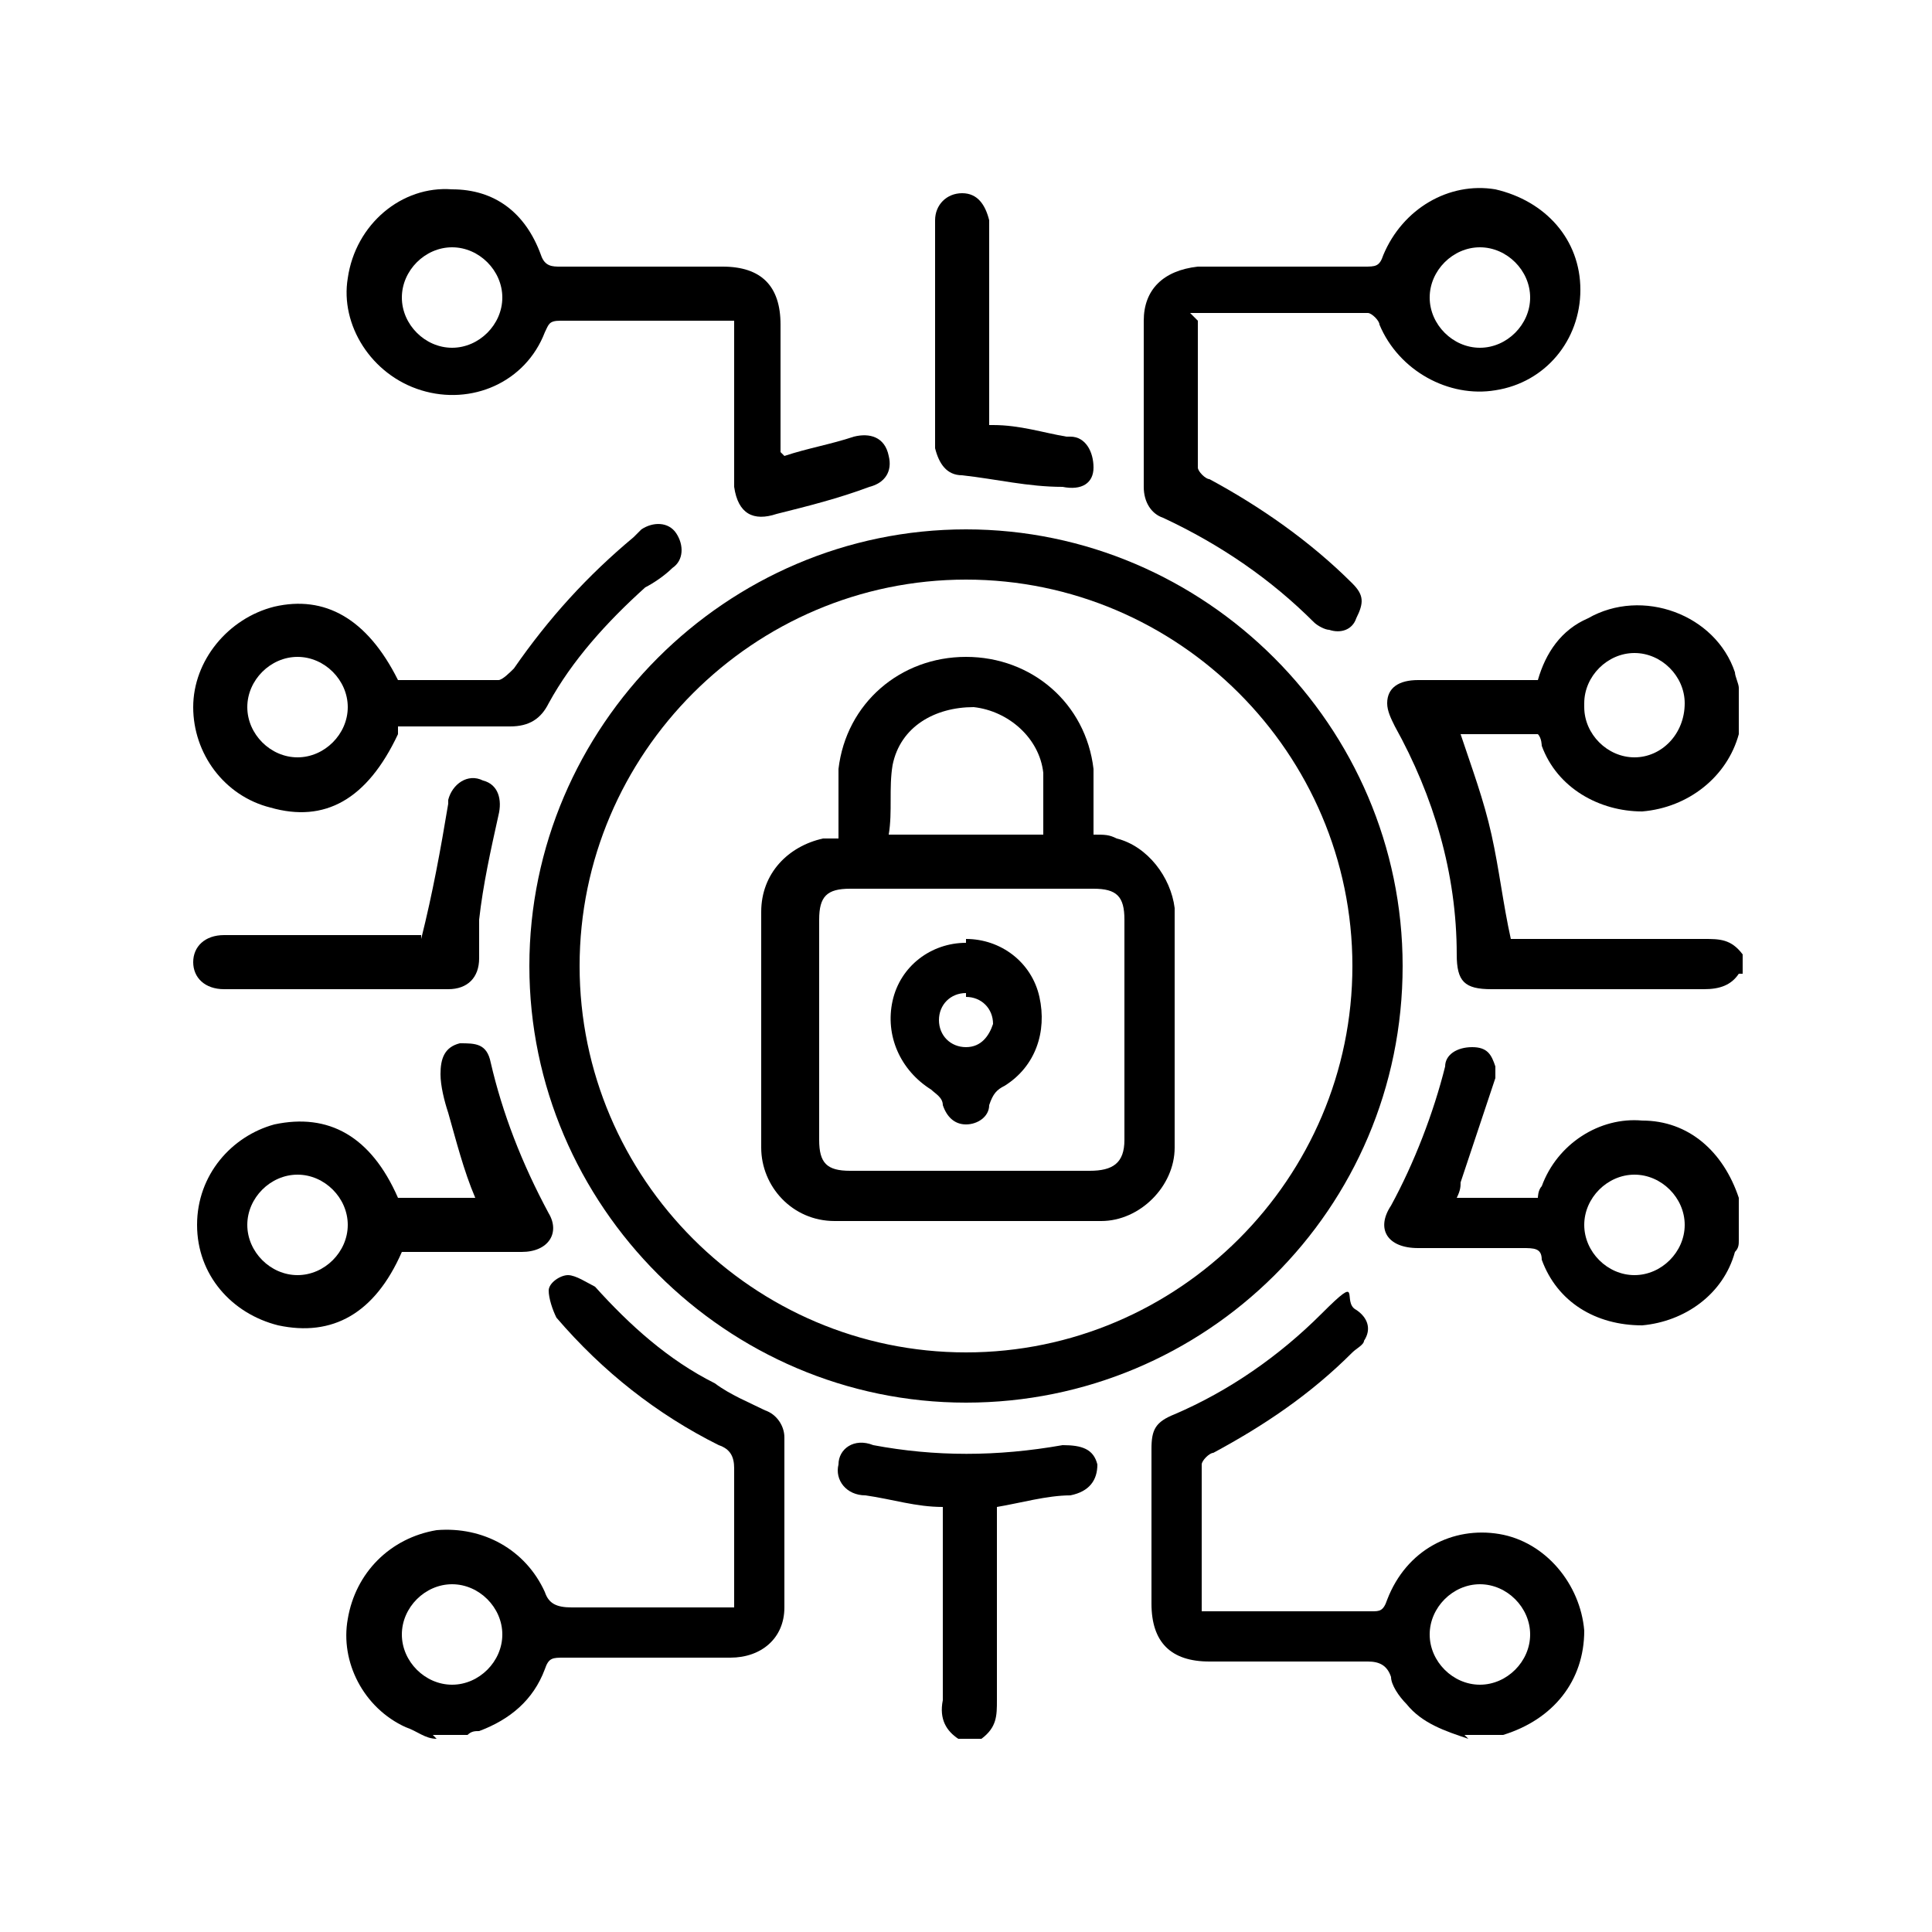
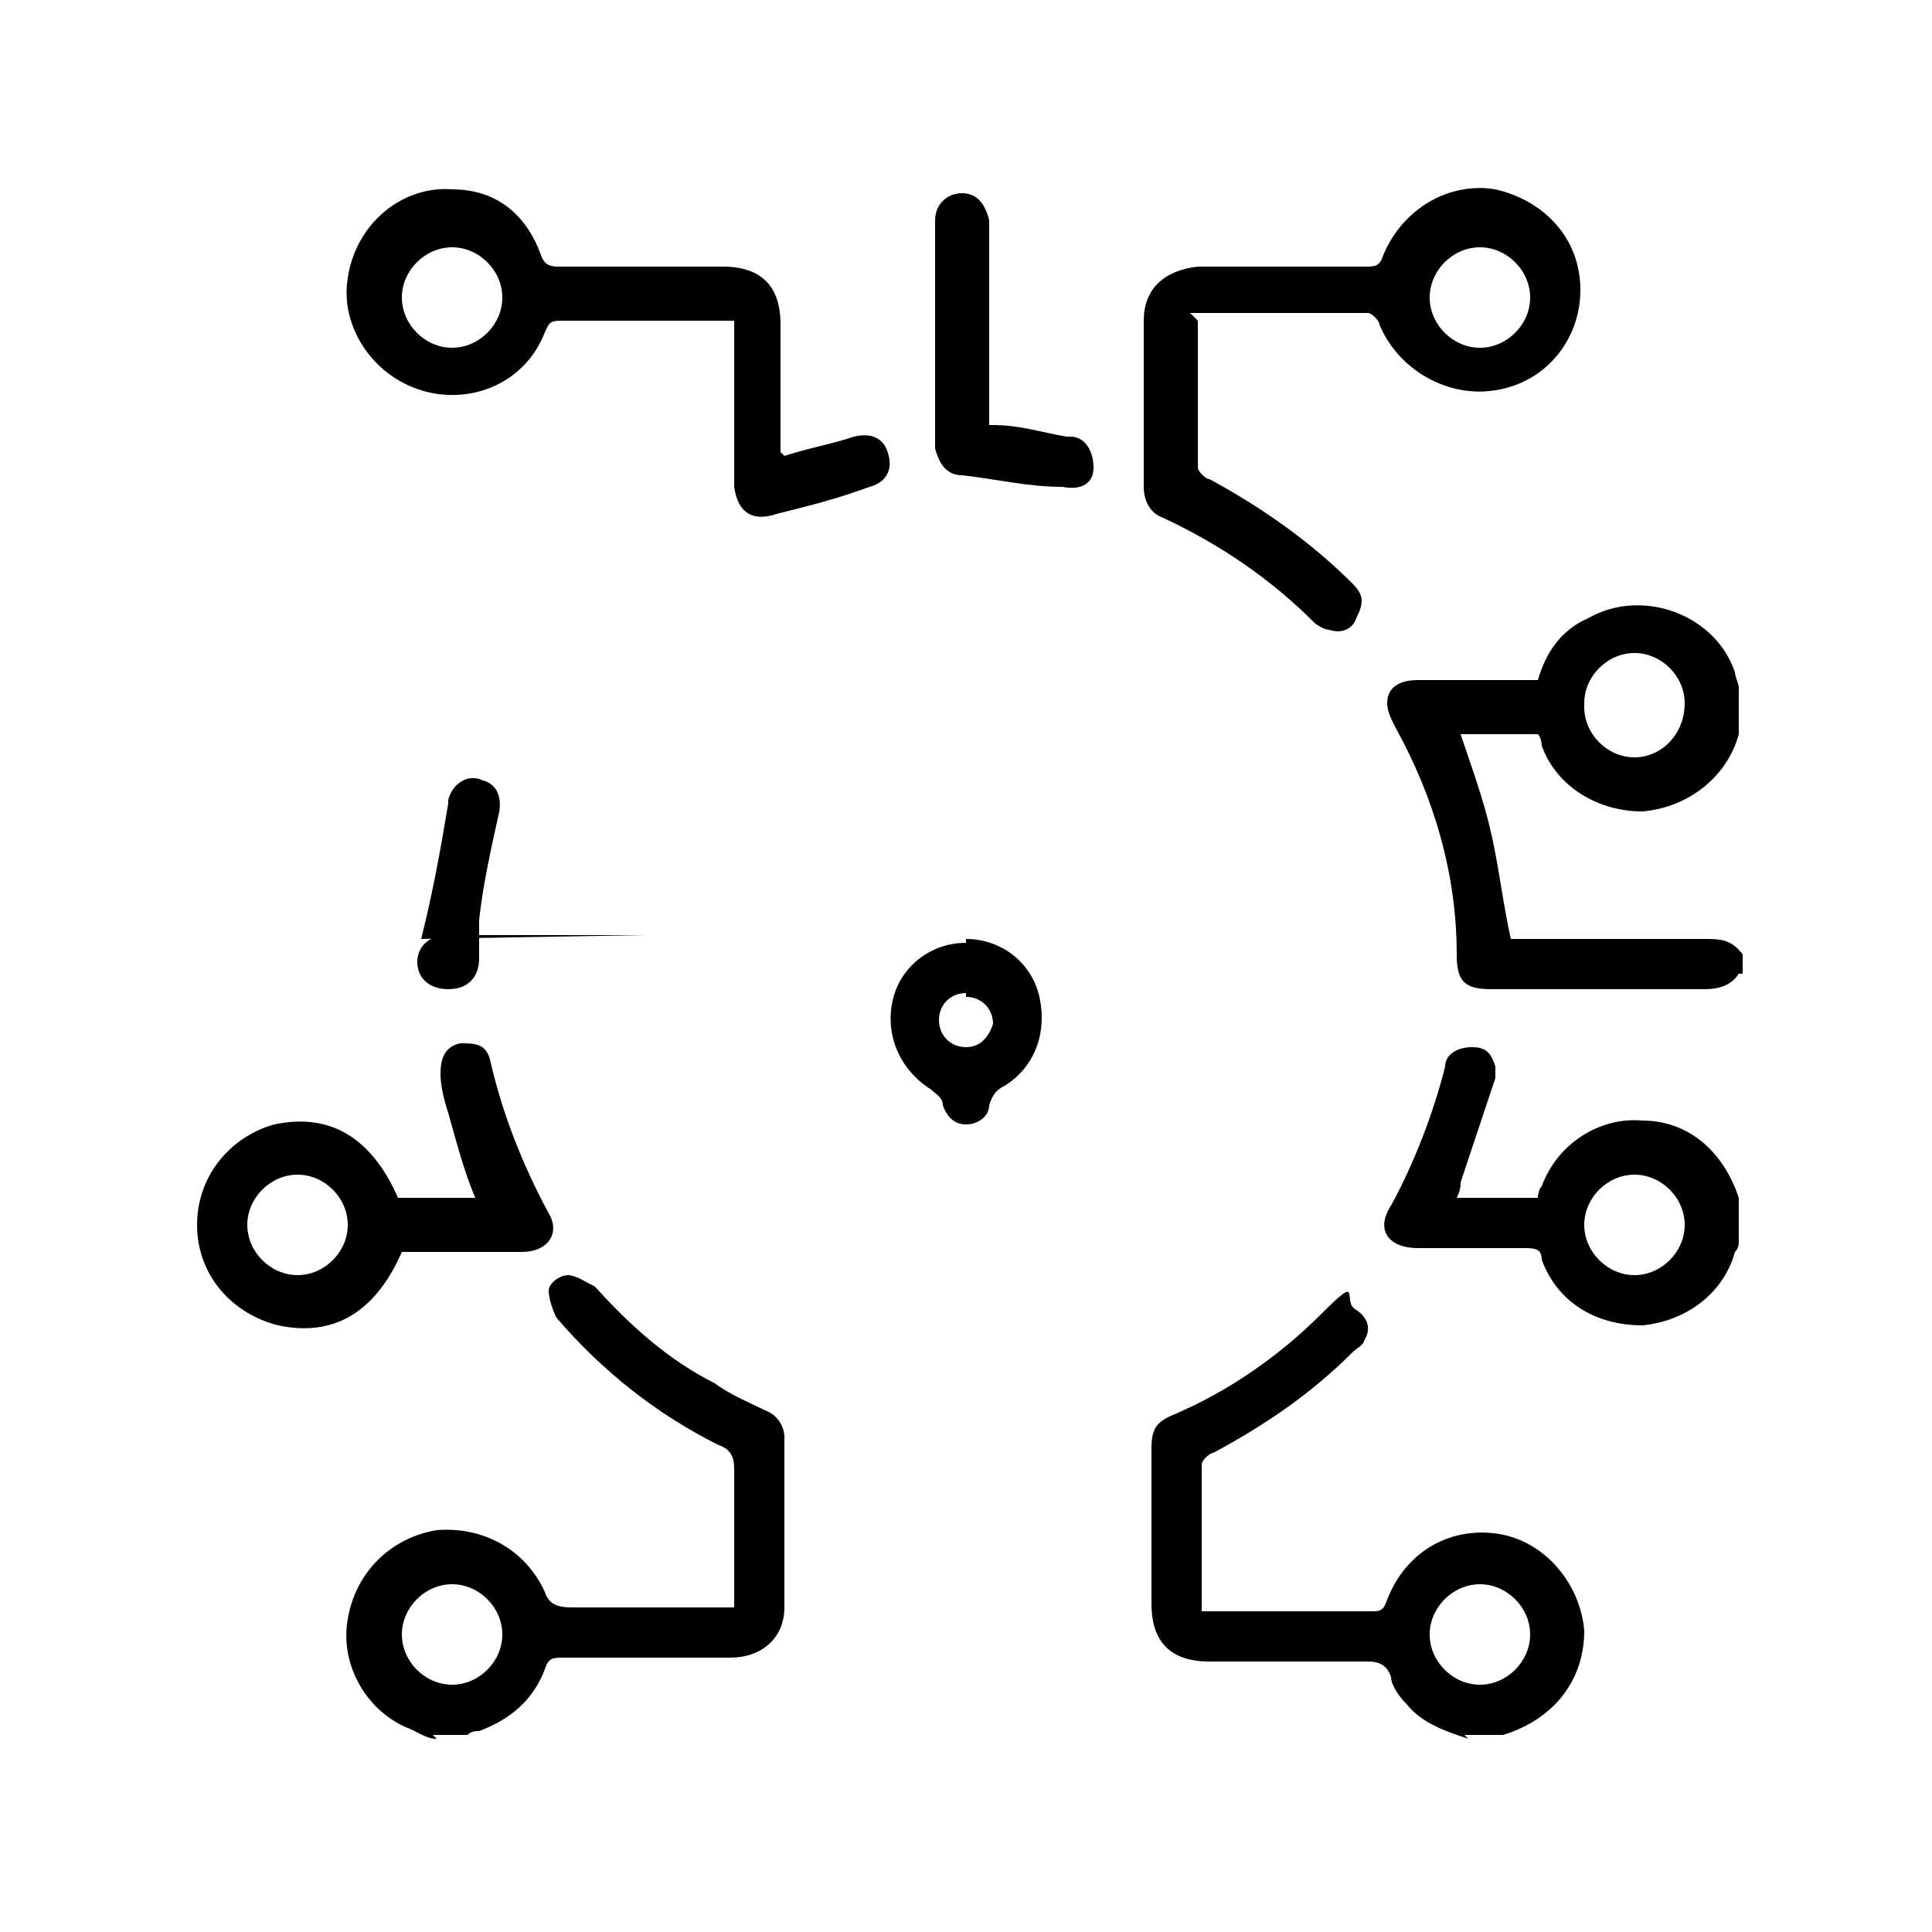
<svg xmlns="http://www.w3.org/2000/svg" viewBox="0 0 50 50">
  <g>
    <g id="Layer_1">
      <g id="Layer_1-2" data-name="Layer_1">
        <g>
          <path d="M11.3,45c-.3,0-.5-.2-.8-.3-1.1-.5-1.7-1.7-1.5-2.8.2-1.2,1.1-2.1,2.3-2.3,1.2-.1,2.3.5,2.8,1.6.1.3.3.4.7.4h4.1s0,0,.1,0v-3.6c0-.3-.1-.5-.4-.6-1.6-.8-3-1.9-4.2-3.3-.1-.2-.2-.5-.2-.7,0-.2.3-.4.5-.4s.5.2.7.3c.9,1,1.9,1.9,3.1,2.5.4.3.9.5,1.3.7.3.1.5.4.5.7v4.4c0,.8-.6,1.3-1.4,1.3h-4.3c-.3,0-.4,0-.5.3-.3.8-.9,1.3-1.7,1.6-.1,0-.2,0-.3.1h-.9,0ZM13,42.3c0-.7-.6-1.3-1.3-1.3s-1.3.6-1.3,1.3.6,1.3,1.3,1.3c.7,0,1.3-.6,1.3-1.3h0Z" />
          <path d="M45,25.2c-.2.3-.5.4-.9.4h-5.5c-.7,0-.9-.2-.9-.9,0-2.1-.6-4.1-1.6-5.9-.1-.2-.2-.4-.2-.6,0-.4.3-.6.8-.6h3.1c.2-.7.6-1.3,1.3-1.6,1.4-.8,3.3-.1,3.8,1.4,0,.1.1.3.1.4v1c0,0,0,.1,0,.2-.3,1.1-1.3,1.9-2.5,2-1.1,0-2.2-.6-2.6-1.7,0,0,0-.2-.1-.3h-2c.3.9.6,1.7.8,2.6.2.9.3,1.8.5,2.7h5c.4,0,.7,0,1,.4v.5h0ZM41,18.3c0,.7.6,1.3,1.3,1.3s1.3-.6,1.3-1.4c0-.7-.6-1.3-1.3-1.3-.7,0-1.3.6-1.3,1.3h0Z" />
          <path d="M38,45c-.6-.2-1.2-.4-1.6-.9-.2-.2-.4-.5-.4-.7-.1-.3-.3-.4-.6-.4h-4.1c-1,0-1.5-.5-1.5-1.5v-4c0-.5.1-.7.6-.9,1.4-.6,2.7-1.5,3.8-2.6s.5-.3.9-.1c.3.2.4.5.2.8,0,.1-.2.2-.3.3-1.1,1.1-2.3,1.9-3.6,2.6-.1,0-.3.2-.3.3v3.7s0,0,0,.1h4.4c.2,0,.3,0,.4-.3.5-1.3,1.7-1.9,2.9-1.7s2.1,1.3,2.2,2.5c0,1.3-.8,2.3-2.1,2.7,0,0-.1,0-.2,0h-.8ZM37,42.3c0,.7.6,1.3,1.3,1.3.7,0,1.3-.6,1.3-1.3s-.6-1.3-1.3-1.3-1.3.6-1.3,1.3Z" />
          <path d="M45,32.1c0,.1,0,.2-.1.3-.3,1.1-1.3,1.8-2.4,1.9-1.2,0-2.2-.6-2.6-1.7,0-.3-.2-.3-.5-.3h-2.7c-.8,0-1.1-.5-.7-1.1.6-1.1,1.1-2.4,1.4-3.6,0-.3.3-.5.7-.5s.5.2.6.5v.3c-.3.9-.6,1.8-.9,2.7,0,.1,0,.2-.1.4h2.1c0,0,0-.2.1-.3.4-1.1,1.5-1.8,2.6-1.7,1.2,0,2.1.8,2.5,2,0,0,0,.2,0,.3v.9h0ZM42.3,33c.7,0,1.3-.6,1.3-1.3,0-.7-.6-1.3-1.3-1.3s-1.3.6-1.3,1.3.6,1.3,1.3,1.3Z" />
-           <path d="M24.8,45c-.3-.2-.5-.5-.4-1v-5c-.7,0-1.3-.2-2-.3-.5,0-.8-.4-.7-.8,0-.4.4-.7.9-.5,1.6.3,3.2.3,4.9,0,.5,0,.8.1.9.5,0,.4-.2.7-.7.8-.6,0-1.3.2-1.9.3v5c0,.4,0,.7-.4,1h-.5Z" />
-           <path d="M36.3,25c0,6.3-5.1,11.3-11.3,11.3s-11.3-5.1-11.3-11.3,5.1-11.3,11.3-11.3,11.3,5.1,11.3,11.3ZM25,35c5.5,0,10-4.5,10-10s-4.5-10-10-10-10,4.5-10,10,4.5,10,10,10Z" />
          <path d="M31,8.3v3.8c0,.1.2.3.3.3,1.3.7,2.6,1.6,3.7,2.7.3.3.3.5.1.9-.1.3-.4.4-.7.3-.1,0-.3-.1-.4-.2-1.1-1.1-2.4-2-3.9-2.7-.3-.1-.5-.4-.5-.8v-4.3c0-.8.5-1.3,1.4-1.4h4.3c.3,0,.4,0,.5-.3.5-1.2,1.7-1.9,2.9-1.7,1.3.3,2.2,1.3,2.2,2.6s-.9,2.4-2.2,2.6c-1.2.2-2.5-.5-3-1.7,0-.1-.2-.3-.3-.3h-4.6,0ZM38.3,9c.7,0,1.3-.6,1.3-1.3,0-.7-.6-1.3-1.3-1.3s-1.3.6-1.3,1.3.6,1.3,1.3,1.3Z" />
          <path d="M20.3,11.8c.6-.2,1.2-.3,1.8-.5.4-.1.8,0,.9.5.1.4-.1.7-.5.8-.8.3-1.6.5-2.4.7-.6.2-1,0-1.1-.7v-4.3c0,0-.2,0-.3,0h-4.2c-.3,0-.3.1-.4.3-.5,1.3-1.9,1.9-3.2,1.5-1.3-.4-2.1-1.7-1.9-2.9.2-1.4,1.4-2.4,2.7-2.3,1.1,0,1.9.6,2.3,1.7.1.3.3.3.5.3h4.2c1,0,1.5.5,1.5,1.5v3.3h0ZM13,7.7c0-.7-.6-1.3-1.3-1.3s-1.3.6-1.3,1.3.6,1.3,1.3,1.3,1.3-.6,1.3-1.3Z" />
-           <path d="M10.3,19c-.8,1.7-1.9,2.3-3.3,1.9-1.2-.3-2-1.4-2-2.6,0-1.2.9-2.3,2.1-2.6,1.3-.3,2.4.3,3.2,1.9h2.6c.1,0,.3-.2.4-.3.9-1.3,1.9-2.4,3.1-3.4,0,0,.1-.1.2-.2.3-.2.7-.2.9.1s.2.7-.1.9c-.2.2-.5.4-.7.5-1,.9-1.9,1.9-2.5,3-.2.4-.5.6-1,.6-1,0-1.9,0-2.9,0h0ZM9,18.3c0-.7-.6-1.3-1.3-1.3s-1.3.6-1.3,1.3.6,1.3,1.3,1.3,1.3-.6,1.3-1.3Z" />
          <path d="M10.3,31h2c-.3-.7-.5-1.5-.7-2.2-.1-.3-.2-.7-.2-1,0-.4.1-.7.5-.8.4,0,.7,0,.8.5.3,1.3.8,2.6,1.5,3.9.3.5,0,1-.7,1h-3.1c-.7,1.6-1.8,2.2-3.2,1.9-1.2-.3-2.1-1.3-2.1-2.6s.9-2.3,2-2.6c1.4-.3,2.5.3,3.2,1.9h0ZM9,31.7c0-.7-.6-1.3-1.3-1.3-.7,0-1.3.6-1.3,1.3s.6,1.3,1.3,1.3,1.3-.6,1.3-1.3Z" />
-           <path d="M10.9,24.3c.3-1.2.5-2.3.7-3.5,0,0,0-.1,0-.1.1-.4.5-.7.9-.5.4.1.5.5.4.9-.2.9-.4,1.8-.5,2.7,0,.3,0,.7,0,1,0,.5-.3.8-.8.8h-5.8c-.5,0-.8-.3-.8-.7s.3-.7.8-.7h5.1Z" />
+           <path d="M10.9,24.3c.3-1.2.5-2.3.7-3.5,0,0,0-.1,0-.1.1-.4.5-.7.9-.5.4.1.5.5.4.9-.2.9-.4,1.8-.5,2.7,0,.3,0,.7,0,1,0,.5-.3.8-.8.8c-.5,0-.8-.3-.8-.7s.3-.7.8-.7h5.1Z" />
          <path d="M25.7,11c.7,0,1.3.2,1.9.3h.1c.4,0,.6.4.6.8,0,.4-.3.6-.8.5-.9,0-1.7-.2-2.6-.3-.4,0-.6-.3-.7-.7v-5.9c0-.4.3-.7.7-.7s.6.3.7.7v5.3h0Z" />
-           <path d="M21.7,21.6c0-.6,0-1.2,0-1.7.2-1.7,1.6-2.9,3.3-2.9s3.1,1.2,3.3,2.9c0,.6,0,1.2,0,1.7.3,0,.4,0,.6.1.8.2,1.4,1,1.5,1.8v6.2c0,1-.9,1.9-1.9,1.9h-6.9c-1.1,0-1.9-.9-1.9-1.9v-6.1c0-1,.7-1.7,1.6-1.9.1,0,.2,0,.4,0h0ZM25,30.3h3.2c.6,0,.9-.2.9-.8v-5.7c0-.6-.2-.8-.8-.8h-6.3c-.6,0-.8.2-.8.8v5.7c0,.6.2.8.8.8h3.2,0ZM27,21.6c0-.6,0-1.1,0-1.6-.1-.9-.9-1.6-1.8-1.7-1,0-1.9.5-2.1,1.5-.1.6,0,1.2-.1,1.8h4Z" />
          <path d="M25,24.3c.9,0,1.7.6,1.9,1.5.2.9-.1,1.8-.9,2.3-.2.1-.3.2-.4.5,0,.3-.3.5-.6.5-.3,0-.5-.2-.6-.5,0-.2-.2-.3-.3-.4-.8-.5-1.2-1.4-1-2.3.2-.9,1-1.5,1.9-1.5h0ZM25,25.7c-.4,0-.7.3-.7.7s.3.7.7.7.6-.3.7-.6c0-.4-.3-.7-.7-.7Z" />
        </g>
      </g>
    </g>
  </g>
</svg>